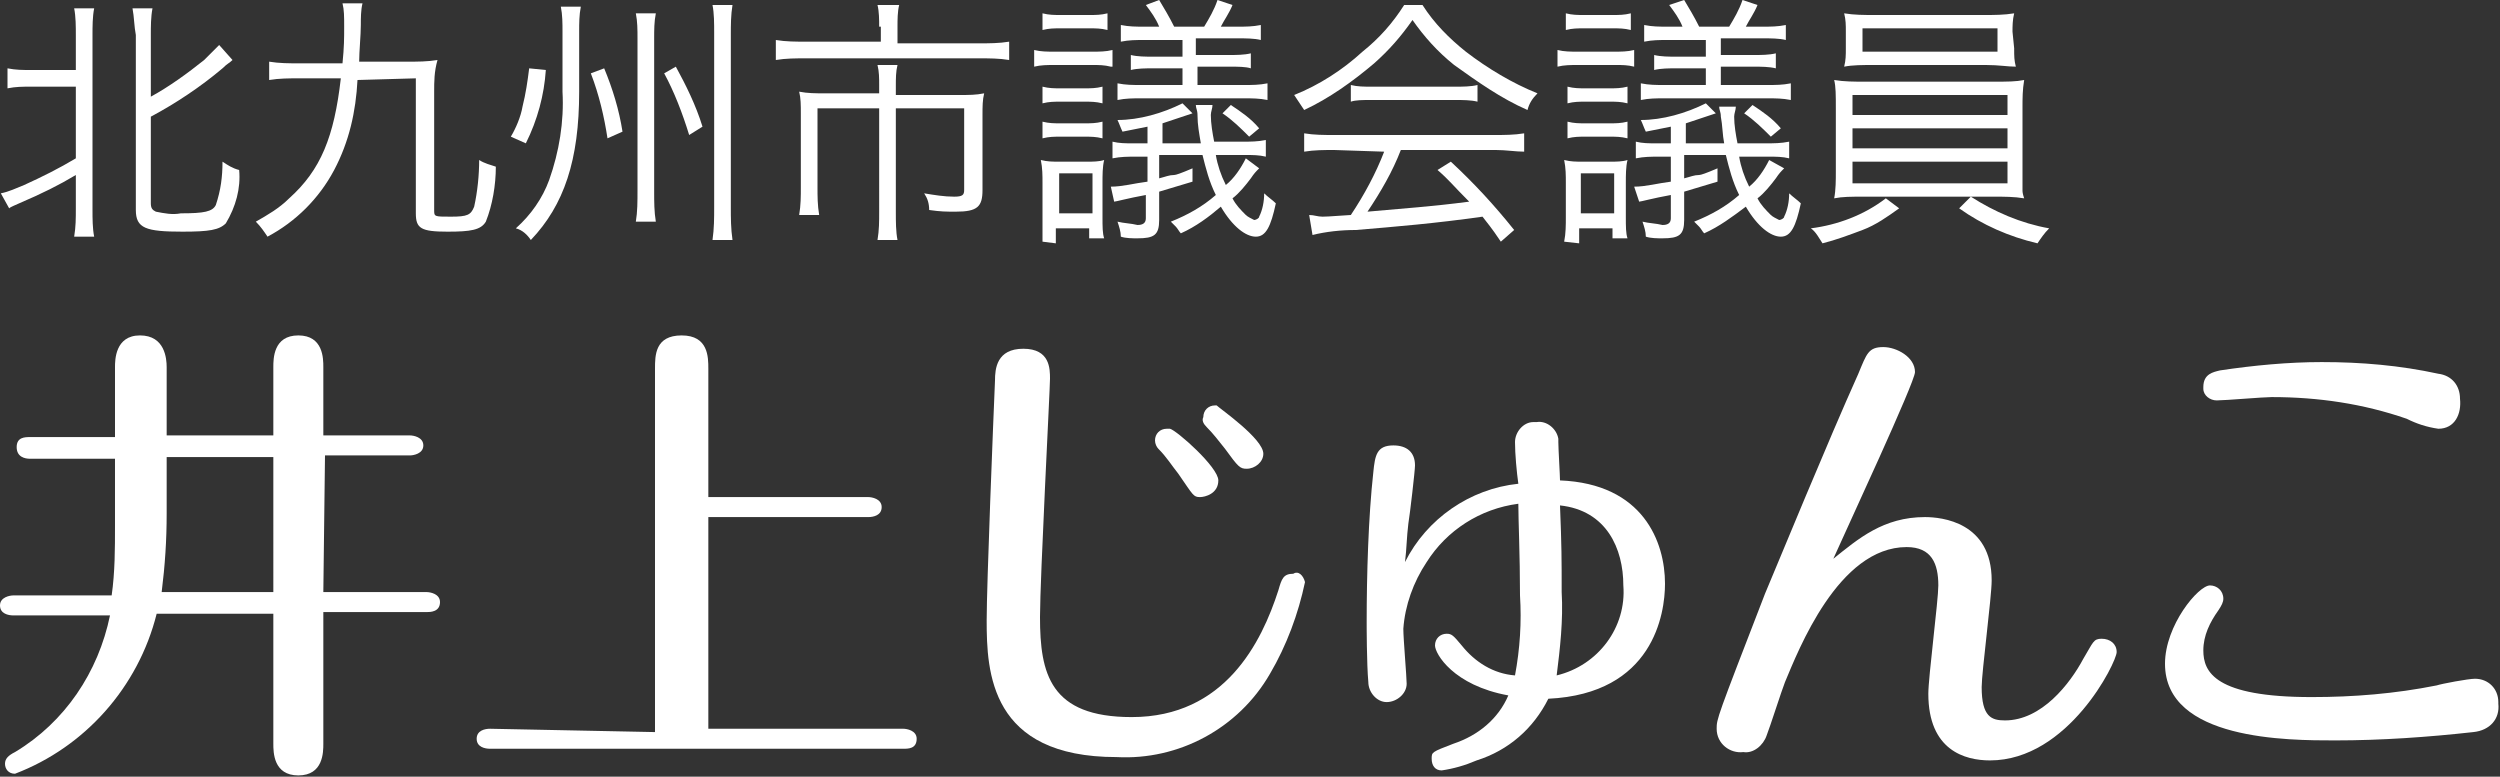
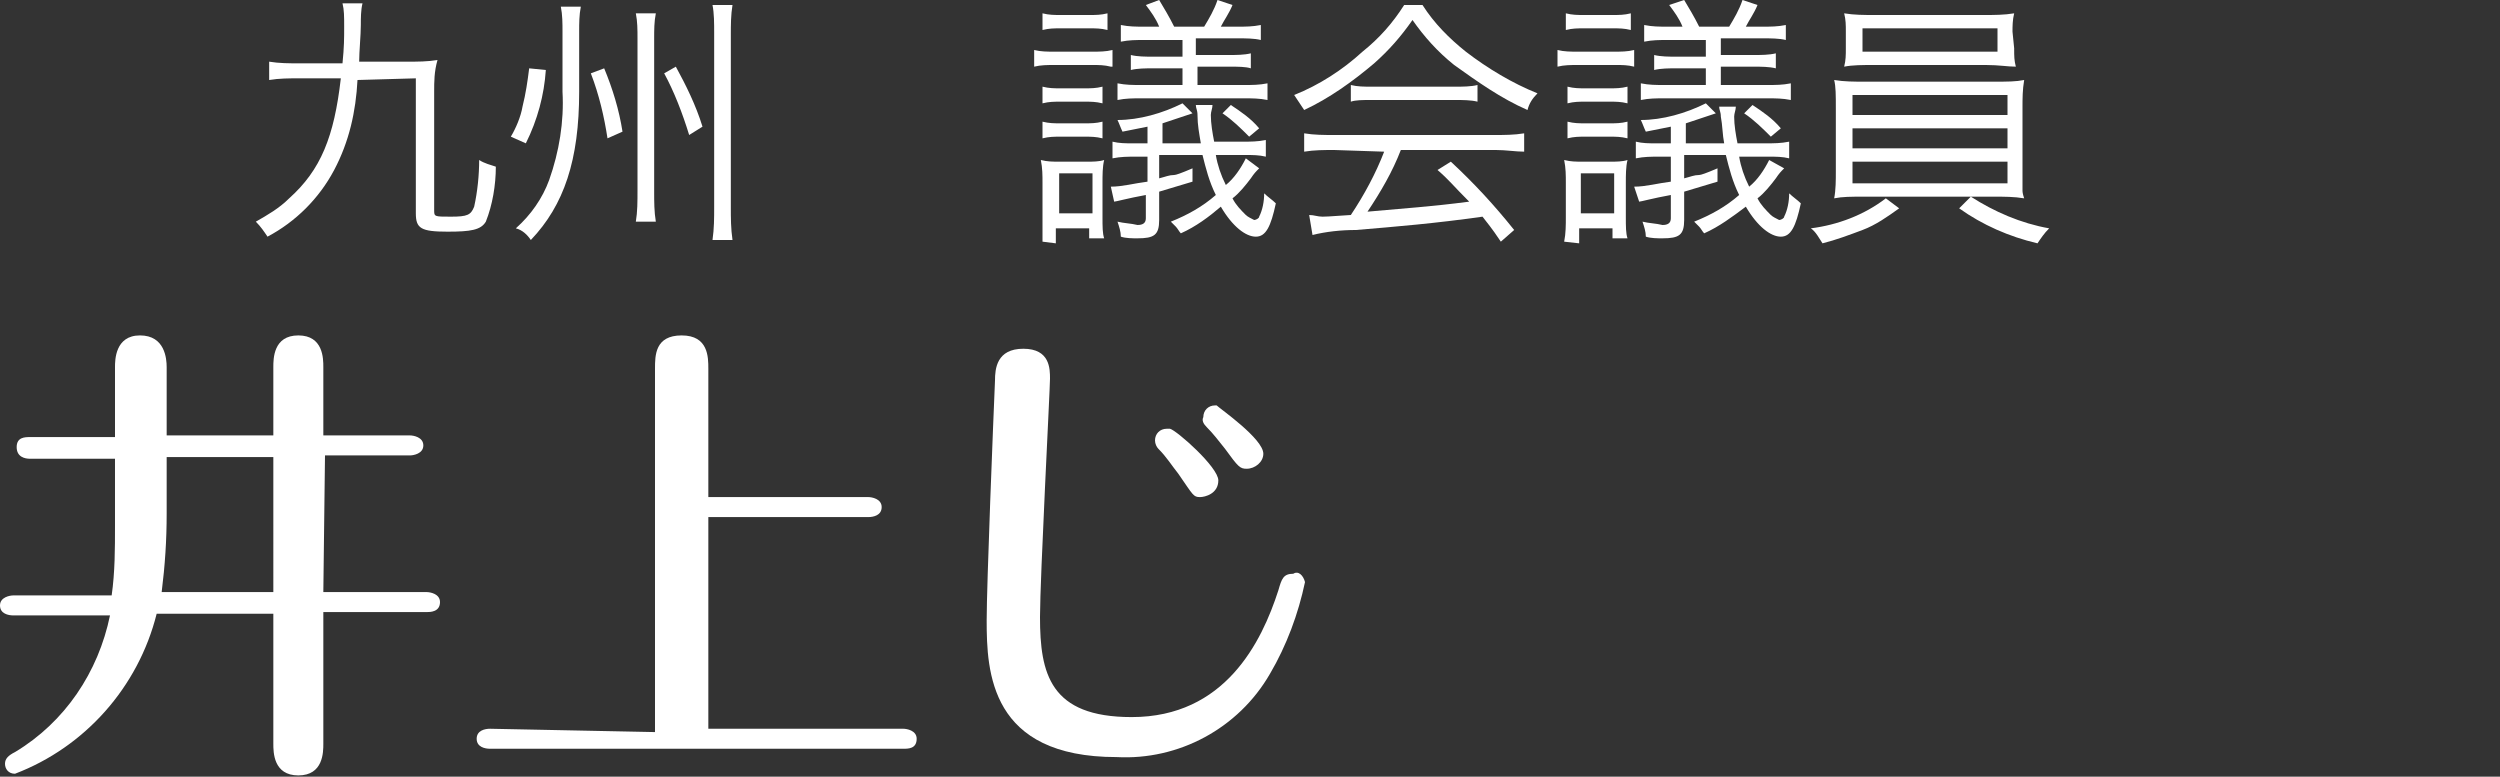
<svg xmlns="http://www.w3.org/2000/svg" version="1.1" id="レイヤー_1" x="0px" y="0px" viewBox="0 0 150 46.6" style="enable-background:new 0 0 150 46.6;" xml:space="preserve">
  <rect x="0" y="0" width="150" height="46.6" fill="#333333" stroke="none" />
  <style type="text/css">
	.st0{fill:#FFFFFF;}
</style>
  <g id="グループ_4" transform="translate(-46.7 -72.2)">
    <g id="グループ_1" transform="translate(46.7 92.325)">
      <path id="パス_1" class="st0" d="M19.4,15.4h6.2c0.2,0,0.8,0.1,0.8,0.6c0,0.6-0.6,0.6-0.8,0.6h-6.2v7.9c0,0.5,0,1.9-1.5,1.9    s-1.5-1.4-1.5-1.9v-7.8h-7c-1.1,4.4-4.3,8-8.5,9.6c-0.4,0-0.6-0.3-0.6-0.6c0-0.3,0.2-0.5,0.6-0.7c3-1.8,5-4.8,5.7-8.2H0.8    c-0.3,0-0.8-0.1-0.8-0.6s0.6-0.6,0.8-0.6h5.9c0.2-1.4,0.2-2.8,0.2-4.2v-4H1.8C1.5,7.4,1,7.3,1,6.7s0.5-0.6,0.8-0.6h5.1V1.9    c0-0.4,0-1.9,1.5-1.9S10,1.4,10,1.9V6h6.4V1.9c0-0.5,0-1.9,1.5-1.9s1.5,1.4,1.5,1.9V6h5.2c0.2,0,0.8,0.1,0.8,0.6s-0.6,0.6-0.8,0.6    h-5.1L19.4,15.4L19.4,15.4z M16.4,7.3H10v3.4c0,1.6-0.1,3.1-0.3,4.7h6.7V7.3z" />
      <path id="パス_2" class="st0" d="M39.3,23.8V2c0-0.8,0-2,1.6-2s1.6,1.3,1.6,2v7.7h9.6c0.2,0,0.8,0.1,0.8,0.6s-0.5,0.6-0.8,0.6    h-9.6v12.7h11.7c0.2,0,0.8,0.1,0.8,0.6c0,0.6-0.5,0.6-0.8,0.6H29.4c-0.3,0-0.8-0.1-0.8-0.6s0.5-0.6,0.8-0.6L39.3,23.8L39.3,23.8z" />
      <path id="パス_3" class="st0" d="M78.3,14.8c-0.4,1.9-1.1,3.8-2.1,5.5c-1.9,3.3-5.5,5.2-9.2,5c-7.6,0-7.8-5.1-7.8-8.2    c0-2.1,0.4-12.1,0.5-14.4c0-0.7,0.1-1.9,1.7-1.9C63,0.8,63,2,63,2.6s-0.6,12-0.6,14.3c0,3.4,0.6,6,5.5,6c5.6,0,7.8-4.5,8.8-7.6    c0.2-0.7,0.3-1,0.9-1C77.9,14.1,78.2,14.4,78.3,14.8z M73.1,8.7c0,0.8-0.8,1-1.1,1c-0.4,0-0.4-0.1-1.3-1.4c-0.4-0.5-0.7-1-1.2-1.5    c-0.1-0.1-0.2-0.3-0.2-0.5c0-0.4,0.3-0.7,0.7-0.7c0.1,0,0.1,0,0.2,0C70.6,5.7,73.1,7.9,73.1,8.7L73.1,8.7z M75.8,7.1    c0,0.5-0.5,0.9-1,0.9c-0.4,0-0.5-0.1-1.3-1.2c-0.4-0.5-0.7-0.9-1.1-1.3c-0.2-0.2-0.3-0.4-0.2-0.6c0-0.4,0.3-0.7,0.7-0.7H73    C73.2,4.4,75.8,6.2,75.8,7.1L75.8,7.1z" />
-       <path id="パス_4" class="st0" d="M86.1,18.6c0-0.4,0.3-0.7,0.7-0.7c0.3,0,0.4,0.1,0.9,0.7c0.8,1,1.9,1.7,3.2,1.8    c0.3-1.6,0.4-3.2,0.3-4.8c0-2.4-0.1-4.5-0.1-5.5c-2.3,0.3-4.3,1.6-5.5,3.5c-0.8,1.2-1.3,2.6-1.4,4c0,0.6,0.2,2.9,0.2,3.3    c0,0.6-0.6,1.1-1.2,1.1s-1.1-0.6-1.1-1.2C82,19.7,82,17.4,82,17.2c0-2.8,0.1-6.3,0.4-9c0.1-1,0.2-1.6,1.2-1.6    c0.8,0,1.3,0.4,1.3,1.2c0,0.3-0.3,2.9-0.4,3.5c-0.1,0.8-0.1,1.5-0.2,2.3c1.3-2.6,3.9-4.4,6.8-4.7c-0.1-0.7-0.2-1.8-0.2-2.5    c0-0.6,0.5-1.2,1.1-1.2c0.1,0,0.1,0,0.2,0c0.6-0.1,1.2,0.4,1.3,1c0,0.1,0,0.1,0,0.2c0,0.4,0.1,2,0.1,2.3c5,0.2,6.3,3.7,6.3,6.2    c0,1.8-0.7,6.6-7,6.9c-0.9,1.8-2.4,3.1-4.3,3.7c-0.7,0.3-1.4,0.5-2.1,0.6c-0.4,0-0.6-0.3-0.6-0.7c0-0.4,0-0.4,1.3-0.9    c1.5-0.5,2.7-1.5,3.3-2.9C87.2,21,86.1,19.1,86.1,18.6z M93.7,15.4c0.1,1.7-0.1,3.4-0.3,5c2.5-0.6,4.2-2.9,4-5.4    c0-2.2-1-4.5-3.8-4.8C93.7,12.7,93.7,13.4,93.7,15.4L93.7,15.4z" />
-       <path id="パス_5" class="st0" d="M115.5,10.9c1,0,4,0.3,4,3.8c0,1-0.6,5.5-0.6,6.4c0,1.8,0.6,2,1.4,2c2.2,0,3.9-2.2,4.7-3.7    c0.6-1,0.6-1.2,1.1-1.2s0.9,0.3,0.9,0.8l0,0c0,0.6-2.9,6.5-7.6,6.5c-1.5,0-3.7-0.6-3.7-4c0-1,0.6-5.6,0.6-6.5    c0-1.3-0.4-2.3-1.9-2.3c-4.1,0-6.5,6.2-7.3,8.1c-0.2,0.5-0.9,2.7-1.1,3.2c-0.2,0.6-0.8,1.1-1.4,1c-0.8,0.1-1.6-0.5-1.6-1.4l0,0    c0-0.6,0-0.6,2.9-8.1c0.8-1.9,3.8-9.2,5.6-13.2c0.5-1.2,0.6-1.6,1.5-1.6c0.8,0,1.9,0.6,1.9,1.5c0,0.6-4.1,9.4-4.9,11.2    C111.5,12.2,113,10.9,115.5,10.9z" />
-       <path id="パス_6" class="st0" d="M148.4,23.8c-2.7,0.3-5.5,0.5-8.3,0.5s-10.2,0-10.2-4.6c0-2.3,2-4.7,2.7-4.7    c0.4,0,0.8,0.3,0.8,0.8l0,0c0,0.2-0.1,0.4-0.3,0.7c-0.5,0.7-0.9,1.5-0.9,2.4c0,1.3,0.7,2.8,6.5,2.8c2.5,0,5-0.2,7.5-0.7    c0.3-0.1,1.9-0.4,2.3-0.4c0.8,0,1.4,0.6,1.4,1.4v0.1C150,23,149.4,23.7,148.4,23.8C148.5,23.8,148.5,23.8,148.4,23.8z M146.3,5.6    c-0.7-0.1-1.3-0.3-1.9-0.6c-2.6-0.9-5.3-1.3-8.1-1.3c-0.5,0-2.8,0.2-3.3,0.2c-0.4,0-0.8-0.3-0.8-0.7c0,0,0,0,0-0.1    c0-0.8,0.6-0.9,1-1c2-0.3,4.1-0.5,6.1-0.5c2.4,0,4.7,0.2,7,0.7c0.8,0.1,1.3,0.7,1.3,1.5C147.7,4.7,147.3,5.6,146.3,5.6z" />
    </g>
    <g id="グループ_2" transform="translate(60.25 72.2)">
-       <path id="パス_7" class="st0" d="M-11.7,5.2c-0.5,0-0.9,0-1.4,0.1V4.1c0.5,0.1,0.9,0.1,1.4,0.1H-9V2.1C-9,1.6-9,1-9.1,0.5h1.2    C-8,1-8,1.6-8,2.1v10.5c0,0.5,0,1.1,0.1,1.6h-1.2C-9,13.6-9,13.1-9,12.5v-2c-1,0.6-2,1.1-3.4,1.7c-0.2,0.1-0.5,0.2-0.6,0.3    l-0.5-0.9c0.5-0.1,0.9-0.3,1.4-0.5c1.1-0.5,2.1-1,3.1-1.6V5.2H-11.7z M-4.5,12.2c0,0.3,0.1,0.4,0.3,0.5c0.5,0.1,1,0.2,1.5,0.1    c1.4,0,1.9-0.1,2.1-0.5c0.3-0.9,0.4-1.7,0.4-2.6c0.3,0.2,0.6,0.4,1,0.5c0.1,1.1-0.2,2.2-0.8,3.2c-0.4,0.4-1,0.5-2.6,0.5    c-2.2,0-2.8-0.2-2.8-1.3V2.1C-5.5,1.6-5.5,1-5.6,0.5h1.2C-4.5,1-4.5,1.6-4.5,2.1v3.7c1.1-0.6,2.2-1.4,3.2-2.2    C-1,3.3-0.7,3-0.4,2.7l0.8,0.9C0.2,3.8,0.1,3.8-0.2,4.1C-1.5,5.2-3,6.2-4.5,7V12.2z" />
      <path id="パス_8" class="st0" d="M7.9,4.8c-0.1,1.9-0.5,3.7-1.4,5.4s-2.3,3.1-4,4c-0.2-0.3-0.4-0.6-0.7-0.9    c0.7-0.4,1.4-0.8,2-1.4c1.9-1.7,2.7-3.7,3.1-7.2H4.4c-0.6,0-1.2,0-1.8,0.1V3.7c0.6,0.1,1.2,0.1,1.8,0.1H7c0.1-1,0.1-1.5,0.1-2.2    c0-0.6,0-1-0.1-1.4h1.2C8.1,0.6,8.1,1.1,8.1,1.5C8.1,2.1,8,3.1,8,3.7h2.9c0.6,0,1.2,0,1.8-0.1c-0.2,0.7-0.2,1.3-0.2,1.9v7.1    c0,0.4,0,0.4,1,0.4s1.2-0.1,1.4-0.6c0.2-0.9,0.3-1.9,0.3-2.8c0.3,0.2,0.7,0.3,1,0.4c0,1.1-0.2,2.3-0.6,3.3    c-0.3,0.5-0.9,0.6-2.3,0.6c-1.6,0-1.9-0.2-1.9-1.1V4.7L7.9,4.8L7.9,4.8L7.9,4.8z" />
      <path id="パス_9" class="st0" d="M19.2,4.2c-0.1,1.5-0.5,3-1.2,4.4l-0.9-0.4c0.3-0.5,0.6-1.2,0.7-1.8c0.2-0.8,0.3-1.5,0.4-2.3    L19.2,4.2z M21.2,5.5c0,4.1-0.9,6.8-2.9,8.9c-0.2-0.3-0.5-0.6-0.9-0.7c0.9-0.8,1.6-1.8,2-2.9c0.6-1.7,0.9-3.5,0.8-5.3V1.9    c0-0.5,0-1-0.1-1.5h1.2c-0.1,0.5-0.1,1-0.1,1.5L21.2,5.5L21.2,5.5z M22.7,4.1c0.5,1.2,0.9,2.5,1.1,3.8l-0.9,0.4    c-0.2-1.3-0.5-2.6-1-3.9L22.7,4.1z M25.8,0.8c-0.1,0.5-0.1,1-0.1,1.5v9.2c0,0.6,0,1.2,0.1,1.8h-1.2c0.1-0.6,0.1-1.2,0.1-1.9V2.3    c0-0.5,0-1-0.1-1.5L25.8,0.8L25.8,0.8z M27,4c0.6,1.1,1.2,2.3,1.6,3.6l-0.8,0.5c-0.4-1.3-0.9-2.6-1.5-3.7L27,4z M30.4,0.3    c-0.1,0.6-0.1,1.2-0.1,1.8v10.3c0,0.7,0,1.3,0.1,2h-1.2c0.1-0.7,0.1-1.3,0.1-2V2c0-0.6,0-1.2-0.1-1.7C29.2,0.3,30.4,0.3,30.4,0.3z    " />
-       <path id="パス_10" class="st0" d="M39.2,1.6c0-0.4,0-0.9-0.1-1.3h1.3c-0.1,0.4-0.1,0.9-0.1,1.3v1h4.9c0.6,0,1.2,0,1.8-0.1v1.1    c-0.6-0.1-1.2-0.1-1.8-0.1H34.8c-0.6,0-1.2,0-1.8,0.1V2.4c0.6,0.1,1.2,0.1,1.8,0.1h4.5V1.6L39.2,1.6z M39.2,5.1    c0-0.4,0-0.8-0.1-1.2h1.2c-0.1,0.4-0.1,0.8-0.1,1.3v0.5H44c0.6,0,1,0,1.5-0.1c-0.1,0.4-0.1,0.8-0.1,1.3v4.5c0,1-0.3,1.3-1.6,1.3    c-0.6,0-0.9,0-1.6-0.1c0-0.4-0.1-0.7-0.3-1c0.6,0.1,1.2,0.2,1.8,0.2c0.5,0,0.6-0.1,0.6-0.4V6.5h-4.1v6.2c0,0.6,0,1.2,0.1,1.7h-1.2    c0.1-0.6,0.1-1.1,0.1-1.7V6.5h-3.7v4.7c0,0.6,0,1.1,0.1,1.7h-1.2c0.1-0.6,0.1-1.1,0.1-1.7V6.8c0-0.5,0-0.9-0.1-1.3    c0.5,0.1,1,0.1,1.5,0.1h3.3L39.2,5.1z" />
      <path id="パス_11" class="st0" d="M53.1,4c-0.4-0.1-0.7-0.1-1.1-0.1h-2.3c-0.4,0-0.8,0-1.2,0.1V3c0.4,0.1,0.8,0.1,1.2,0.1H52    c0.4,0,0.8,0,1.2-0.1V4L53.1,4z M49,14.5C49,14,49,13.5,49,13v-2c0-0.5,0-0.9-0.1-1.4c0.4,0.1,0.7,0.1,1.1,0.1h1.7    c0.3,0,0.7,0,1-0.1c-0.1,0.4-0.1,0.9-0.1,1.4v2c0,0.6,0,1,0.1,1.3h-0.9v-0.6h-2v0.9L49,14.5L49,14.5z M49,0.8    c0.4,0.1,0.7,0.1,1.1,0.1h1.7c0.4,0,0.7,0,1.1-0.1v1c-0.4-0.1-0.7-0.1-1.1-0.1h-1.7c-0.4,0-0.7,0-1.1,0.1L49,0.8z M49,5.2    c0.4,0.1,0.7,0.1,1.1,0.1h1.4c0.4,0,0.7,0,1.1-0.1v1c-0.4-0.1-0.7-0.1-1.1-0.1h-1.4c-0.4,0-0.7,0-1.1,0.1V5.2z M49,7.3    c0.4,0.1,0.7,0.1,1.1,0.1h1.4c0.4,0,0.7,0,1.1-0.1v1c-0.4-0.1-0.7-0.1-1.1-0.1h-1.4c-0.4,0-0.7,0-1.1,0.1V7.3z M50,12.8h2v-2.4h-2    V12.8z M62,10.1c-0.2,0.2-0.3,0.3-0.5,0.6c-0.3,0.4-0.7,0.9-1.1,1.2c0.2,0.4,0.5,0.7,0.8,1c0.1,0.1,0.3,0.2,0.5,0.3    c0.1,0,0.3-0.1,0.3-0.2c0.2-0.4,0.3-0.9,0.3-1.4c0.2,0.2,0.5,0.4,0.7,0.6c-0.3,1.4-0.6,2-1.2,2s-1.4-0.6-2.1-1.8    C59,13,58.2,13.6,57.3,14c-0.1-0.1-0.2-0.3-0.3-0.4c-0.1-0.1-0.2-0.2-0.3-0.3c1-0.4,1.9-0.9,2.7-1.6c-0.4-0.8-0.6-1.6-0.8-2.4H56    v1.4c0.4-0.1,0.6-0.2,0.9-0.2c0.1,0,0.4-0.1,1.1-0.4v0.8c-0.7,0.2-1.3,0.4-2,0.6v1.7c0,0.9-0.3,1.1-1.3,1.1c-0.3,0-0.7,0-1-0.1    c0-0.3-0.1-0.6-0.2-0.9c0.4,0.1,0.8,0.1,1.2,0.2c0.3,0,0.5-0.1,0.5-0.4v-1.4c-1.1,0.2-1.8,0.4-1.9,0.4l-0.2-0.9    c0.7,0,1.4-0.2,2.2-0.3V9.4h-0.7c-0.5,0-0.9,0-1.4,0.1v-1c0.4,0.1,0.8,0.1,1.2,0.1h0.9v-1c-0.5,0.1-1,0.2-1.5,0.3    c-0.1-0.2-0.2-0.5-0.3-0.7c1.3,0,2.7-0.4,3.9-1L58,6.8c-0.6,0.2-1.2,0.4-1.8,0.6v1.2h2.3c-0.1-0.6-0.2-1.1-0.2-1.7    c0-0.3-0.1-0.4-0.1-0.6h1c0,0.2-0.1,0.4-0.1,0.6c0,0.5,0.1,1.1,0.2,1.6H61c0.5,0,0.9,0,1.4-0.1v1c-0.4-0.1-0.8-0.1-1.2-0.1h-0.2    h-1.6c0.1,0.6,0.3,1.2,0.6,1.8c0.5-0.4,0.9-1,1.2-1.6L62,10.1z M56,1.6c-0.2-0.5-0.5-0.9-0.8-1.3L56,0c0.3,0.5,0.6,1,0.9,1.6h1.8    c0.3-0.5,0.6-1,0.8-1.6l0.9,0.3c-0.2,0.5-0.5,0.9-0.7,1.3h1c0.5,0,0.9,0,1.4-0.1v0.9c-0.4-0.1-0.9-0.1-1.4-0.1h-2.5v1h2    c0.4,0,0.9,0,1.3-0.1v0.9C61.2,4,60.7,4,60.3,4h-2v1.1h2.8c0.5,0,0.9,0,1.4-0.1v1c-0.5-0.1-0.9-0.1-1.4-0.1h-6.2    c-0.5,0-0.9,0-1.4,0.1V5c0.5,0.1,0.9,0.1,1.4,0.1h2.5v-1h-1.8c-0.4,0-0.9,0-1.3,0.1V3.3c0.4,0.1,0.9,0.1,1.3,0.1h1.8v-1h-2.3    c-0.5,0-0.9,0-1.4,0.1v-1c0.5,0.1,0.9,0.1,1.4,0.1H56z M60.3,6.3c0.6,0.4,1.2,0.8,1.7,1.4l-0.6,0.5c-0.5-0.5-1-1-1.6-1.4L60.3,6.3    z" />
      <path id="パス_12" class="st0" d="M71.8,0.3c0.7,1.1,1.6,2,2.6,2.8c1.3,1,2.8,1.9,4.3,2.5c-0.3,0.3-0.5,0.6-0.6,1    c-1.6-0.7-3-1.7-4.4-2.7c-1-0.8-1.8-1.7-2.5-2.7c-0.7,1-1.4,1.8-2.3,2.6c-1.3,1.1-2.7,2.1-4.2,2.8c-0.2-0.3-0.4-0.6-0.6-0.9    c1.5-0.6,2.9-1.5,4.1-2.6c1-0.8,1.8-1.7,2.5-2.8C70.7,0.3,71.8,0.3,71.8,0.3z M66.5,9c-0.6,0-1.2,0-1.8,0.1V8    c0.6,0.1,1.2,0.1,1.8,0.1h9.6c0.6,0,1.2,0,1.8-0.1v1.1c-0.5,0-1.1-0.1-1.7-0.1h-5.7c-0.5,1.3-1.2,2.5-2,3.7    c2.2-0.2,3.8-0.3,6.1-0.6c-1-1-1.2-1.3-1.9-1.9l0.8-0.5c1.4,1.3,2.6,2.6,3.8,4.1l-0.8,0.7c-0.6-0.9-0.8-1.1-1.1-1.5    c-2.8,0.4-5.2,0.6-7.6,0.8c-0.9,0-1.8,0.1-2.6,0.3L65,12.9c0.3,0,0.5,0.1,0.8,0.1c0.2,0,0.2,0,1.7-0.1c0.8-1.2,1.5-2.5,2-3.8    L66.5,9L66.5,9L66.5,9z M67.5,5.1c0.4,0.1,0.8,0.1,1.2,0.1h5.1c0.4,0,0.9,0,1.3-0.1v1C74.7,6,74.2,6,73.8,6h-5.1    c-0.5,0-0.9,0-1.2,0.1V5.1z" />
      <path id="パス_13" class="st0" d="M84.5,4c-0.4-0.1-0.7-0.1-1.1-0.1h-2.3c-0.4,0-0.8,0-1.2,0.1V3c0.4,0.1,0.8,0.1,1.2,0.1h2.2    c0.4,0,0.8,0,1.2-0.1L84.5,4L84.5,4z M80.3,14.5c0.1-0.5,0.1-1,0.1-1.5v-2c0-0.5,0-0.9-0.1-1.4c0.4,0.1,0.7,0.1,1.1,0.1h1.7    c0.3,0,0.7,0,1-0.1C84,10,84,10.5,84,11v2c0,0.6,0,1,0.1,1.3h-0.9v-0.6h-2v0.9L80.3,14.5L80.3,14.5z M80.4,0.8    c0.4,0.1,0.7,0.1,1.1,0.1h1.7c0.4,0,0.7,0,1.1-0.1v1c-0.4-0.1-0.7-0.1-1.1-0.1h-1.7c-0.4,0-0.7,0-1.1,0.1V0.8z M80.5,5.2    c0.4,0.1,0.7,0.1,1.1,0.1H83c0.4,0,0.7,0,1.1-0.1v1c-0.4-0.1-0.7-0.1-1.1-0.1h-1.4c-0.4,0-0.7,0-1.1,0.1V5.2z M80.5,7.3    c0.4,0.1,0.7,0.1,1.1,0.1H83c0.4,0,0.7,0,1.1-0.1v1c-0.4-0.1-0.7-0.1-1.1-0.1h-1.4c-0.4,0-0.7,0-1.1,0.1V7.3z M81.3,12.8h2v-2.4    h-2V12.8z M93.5,10.1c-0.2,0.2-0.3,0.3-0.5,0.6c-0.3,0.4-0.7,0.9-1.1,1.2c0.2,0.4,0.5,0.7,0.8,1c0.1,0.1,0.3,0.2,0.5,0.3    c0.1,0,0.3-0.1,0.3-0.2c0.2-0.4,0.3-0.9,0.3-1.4c0.2,0.2,0.5,0.4,0.7,0.6c-0.3,1.4-0.6,2-1.2,2s-1.4-0.6-2.1-1.8    c-0.8,0.6-1.6,1.2-2.5,1.6c-0.1-0.1-0.2-0.3-0.3-0.4c-0.1-0.1-0.2-0.2-0.3-0.3c1-0.4,1.9-0.9,2.7-1.6c-0.4-0.8-0.6-1.6-0.8-2.4    h-2.5v1.4c0.4-0.1,0.6-0.2,0.9-0.2c0.1,0,0.4-0.1,1.1-0.4v0.8c-0.7,0.2-1.3,0.4-2,0.6v1.7c0,0.9-0.3,1.1-1.3,1.1    c-0.3,0-0.7,0-1-0.1c0-0.3-0.1-0.6-0.2-0.9c0.4,0.1,0.8,0.1,1.2,0.2c0.3,0,0.5-0.1,0.5-0.4v-1.4c-1.1,0.2-1.8,0.4-1.9,0.4    l-0.3-0.9c0.7,0,1.4-0.2,2.2-0.3V9.4H86c-0.5,0-0.9,0-1.4,0.1v-1c0.4,0.1,0.8,0.1,1.2,0.1h0.9v-1c-0.5,0.1-1,0.2-1.5,0.3    c-0.1-0.2-0.2-0.5-0.3-0.7c1.3,0,2.7-0.4,3.9-1l0.6,0.6c-0.6,0.2-1.2,0.4-1.8,0.6v1.2h2.3c-0.1-0.5-0.1-1.1-0.2-1.6    c0-0.3-0.1-0.4-0.1-0.6h1c0,0.2-0.1,0.4-0.1,0.6c0,0.5,0.1,1.1,0.2,1.6h1.7c0.5,0,0.9,0,1.4-0.1v1c-0.4-0.1-0.8-0.1-1.2-0.1h-0.2    h-1.6c0.1,0.6,0.3,1.2,0.6,1.8c0.5-0.4,0.9-1,1.2-1.6L93.5,10.1z M87.4,1.6c-0.2-0.5-0.5-0.9-0.8-1.3L87.5,0    c0.3,0.5,0.6,1,0.9,1.6h1.8c0.3-0.5,0.6-1,0.8-1.6l0.9,0.3c-0.2,0.5-0.5,0.9-0.7,1.3h1c0.5,0,0.9,0,1.4-0.1v0.9    c-0.4-0.1-0.9-0.1-1.4-0.1h-2.5v1h2c0.4,0,0.9,0,1.3-0.1v0.9C92.6,4,92.1,4,91.7,4h-2v1.1h2.8c0.5,0,0.9,0,1.4-0.1v1    c-0.5-0.1-0.9-0.1-1.4-0.1h-6.2c-0.5,0-0.9,0-1.4,0.1V5c0.5,0.1,0.9,0.1,1.4,0.1h2.5v-1H87c-0.4,0-0.9,0-1.3,0.1V3.3    c0.4,0.1,0.9,0.1,1.3,0.1h1.8v-1h-2.3c-0.5,0-0.9,0-1.4,0.1v-1c0.5,0.1,0.9,0.1,1.4,0.1H87.4z M91.6,6.3c0.6,0.4,1.2,0.8,1.7,1.4    l-0.6,0.5c-0.5-0.5-1-1-1.6-1.4L91.6,6.3z" />
      <path id="パス_14" class="st0" d="M100.4,12.5c-0.7,0.5-1.4,1-2.2,1.3c-0.8,0.3-1.6,0.6-2.4,0.8c-0.2-0.3-0.4-0.7-0.7-0.9    c1.6-0.2,3.2-0.8,4.5-1.8L100.4,12.5z M96.6,6.5c0-0.8,0-1.3-0.1-1.7c0.6,0.1,1.2,0.1,1.8,0.1h7.8c0.8,0,1.3,0,1.8-0.1    c-0.1,0.6-0.1,1.1-0.1,1.7v3.7v0.9v0.3c0,0.1,0,0.2,0.1,0.5c-0.6-0.1-1.2-0.1-1.8-0.1h-7.8c-0.8,0-1.3,0-1.8,0.1    c0.1-0.5,0.1-1.1,0.1-1.6V6.5L96.6,6.5z M107.3,2.9c0,0.5,0,0.7,0.1,1.1c-0.5,0-1-0.1-1.8-0.1h-6.7c-0.7,0-1.3,0-1.8,0.1    c0.1-0.4,0.1-0.7,0.1-1.1v-1c0-0.4,0-0.7-0.1-1.1c0.6,0.1,1.2,0.1,1.8,0.1h6.6c0.6,0,1.2,0,1.8-0.1c-0.1,0.4-0.1,0.8-0.1,1.1    L107.3,2.9L107.3,2.9z M97.6,6.9h9.3V5.7h-9.3V6.9z M97.6,8.9h9.3V7.7h-9.3V8.9z M97.6,11h9.3V9.7h-9.3V11z M98.2,1.7v1.4h8.1V1.7    H98.2z M104.7,11.8c1.4,0.9,3,1.6,4.7,1.9c-0.3,0.3-0.5,0.6-0.7,0.9c-1.7-0.4-3.3-1.1-4.7-2.1L104.7,11.8z" />
    </g>
  </g>
</svg>